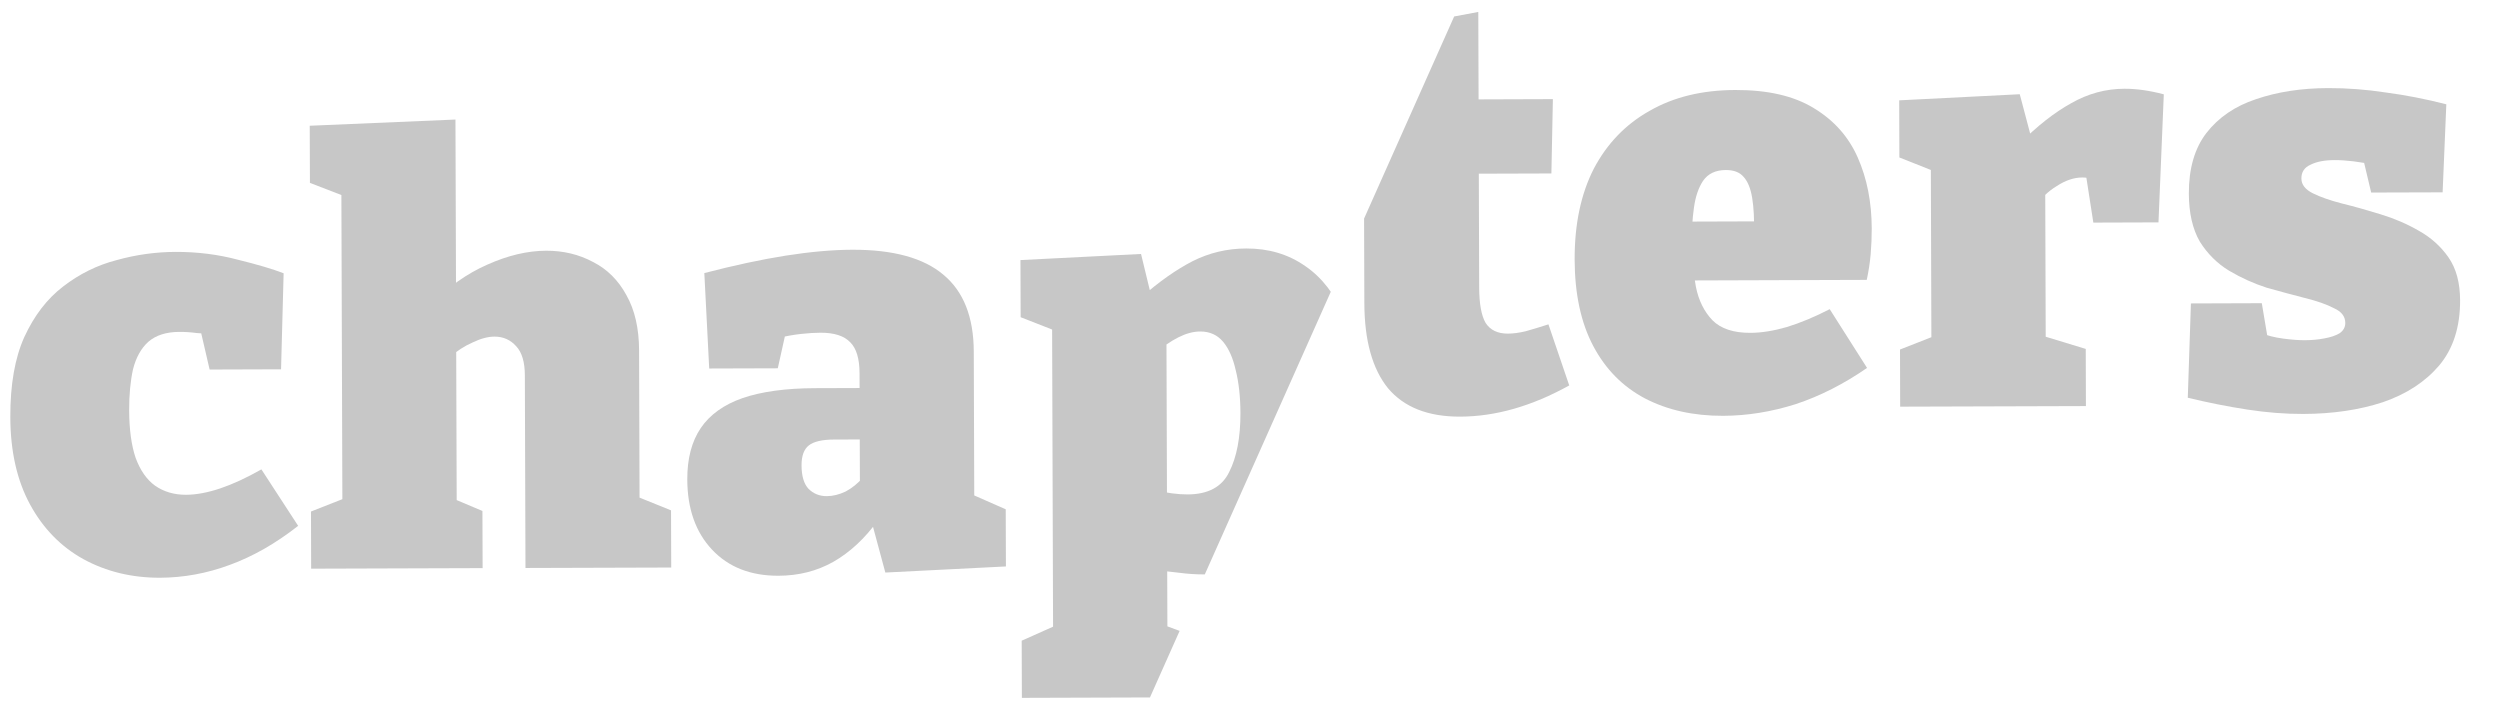
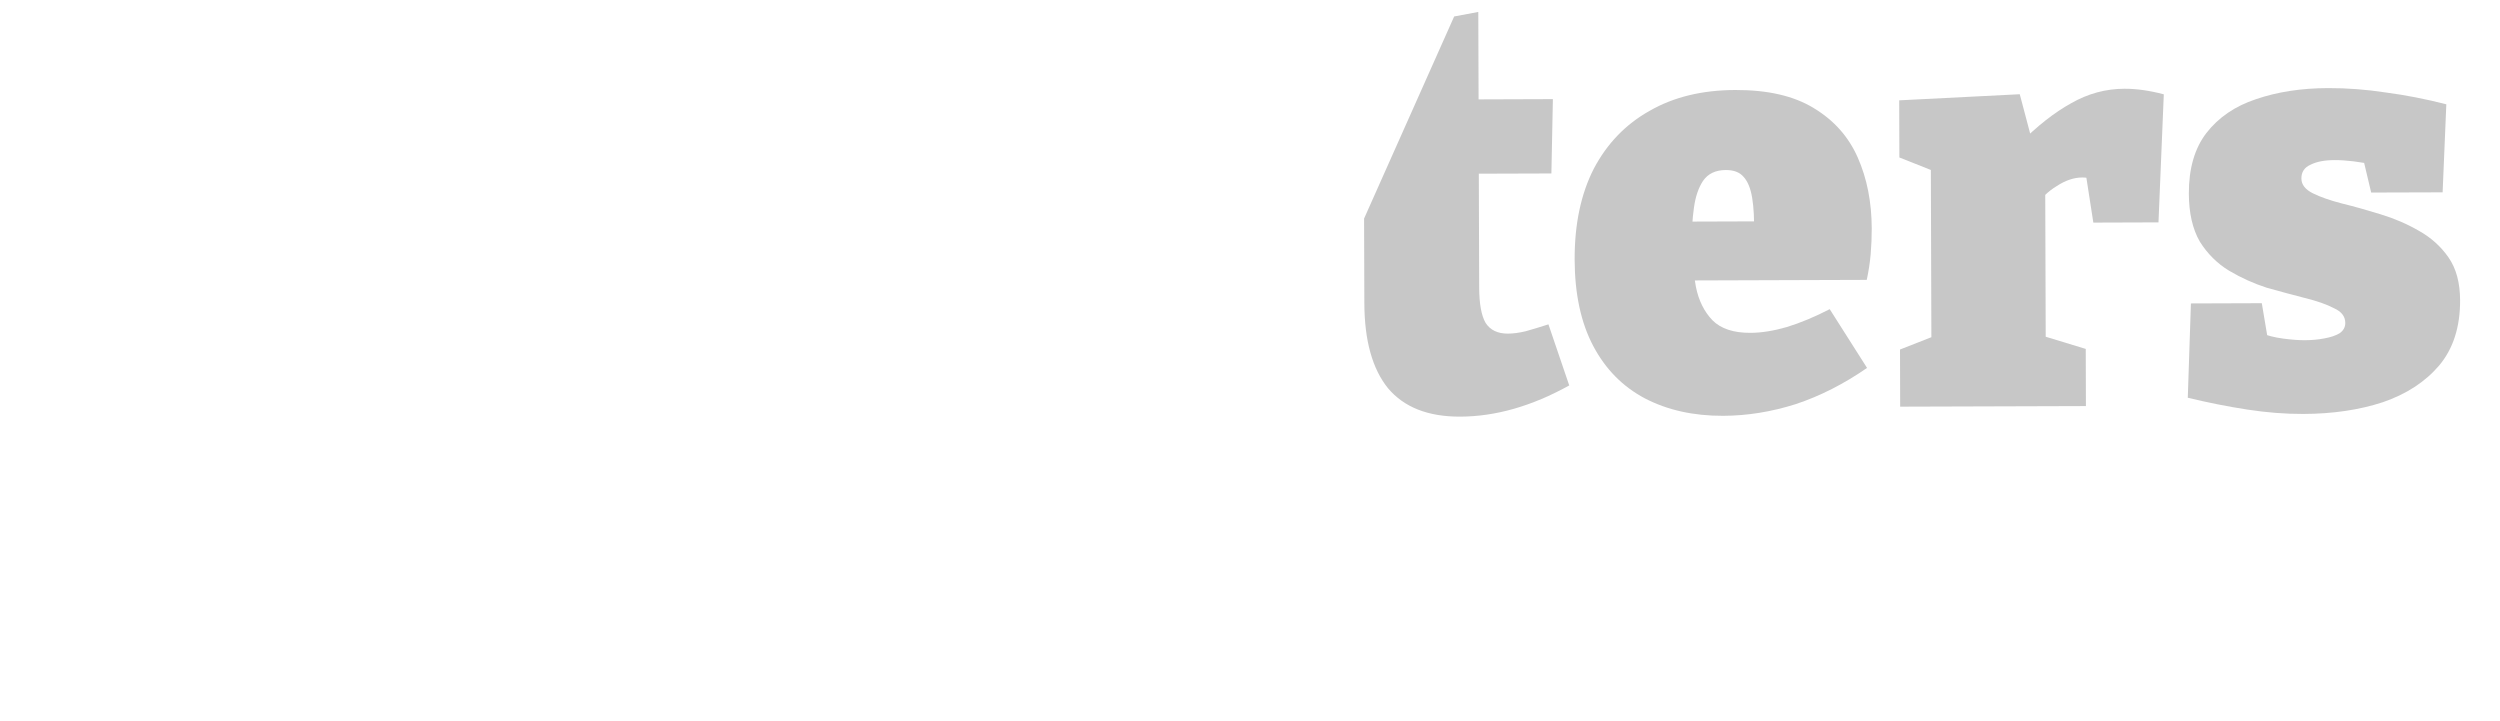
<svg xmlns="http://www.w3.org/2000/svg" width="104" height="30" viewBox="0 0 104 30" fill="none">
  <g clip-path="url(#clip0_488_98)">
    <g clip-path="url(#clip1_488_98)">
      <path d="M6.656 24.034C5.483 24.037 4.42 23.779 3.467 23.259C2.53 22.739 1.791 21.981 1.249 20.984C0.707 19.987 0.433 18.775 0.429 17.349C0.425 16.001 0.619 14.891 1.013 14.018C1.422 13.129 1.959 12.43 2.623 11.921C3.303 11.395 4.046 11.028 4.854 10.82C5.662 10.595 6.478 10.482 7.302 10.479C8.205 10.476 9.07 10.584 9.895 10.804C10.72 11.007 11.354 11.195 11.799 11.368L11.692 15.363L8.72 15.373L8.335 13.709L8.668 13.899C8.573 13.883 8.407 13.868 8.169 13.853C7.947 13.822 7.709 13.806 7.455 13.807C6.916 13.809 6.489 13.945 6.173 14.216C5.872 14.486 5.66 14.867 5.534 15.359C5.425 15.851 5.371 16.421 5.373 17.071C5.376 17.864 5.465 18.521 5.641 19.044C5.833 19.566 6.104 19.954 6.453 20.206C6.819 20.459 7.247 20.584 7.738 20.583C8.166 20.581 8.642 20.492 9.164 20.317C9.687 20.14 10.257 19.877 10.874 19.526L12.403 21.875C11.47 22.608 10.521 23.149 9.555 23.501C8.605 23.853 7.639 24.03 6.656 24.034Z" fill="#C7C7C7" />
      <path d="M12.944 23.657L12.937 21.279L14.765 20.56L14.244 21.204L14.2 7.604L14.726 8.316L12.893 7.608L12.885 5.231L18.947 4.973L18.973 12.867L17.902 12.68C18.645 11.933 19.435 11.376 20.274 11.008C21.129 10.625 21.945 10.432 22.721 10.43C23.435 10.428 24.085 10.584 24.672 10.899C25.26 11.198 25.721 11.657 26.056 12.274C26.407 12.891 26.583 13.659 26.586 14.578L26.607 21.164L26.225 20.547L27.915 21.231L27.923 23.609L21.86 23.628L21.834 15.616C21.833 15.061 21.712 14.657 21.474 14.404C21.235 14.136 20.934 14.002 20.569 14.003C20.3 14.004 19.999 14.084 19.666 14.244C19.334 14.387 19.002 14.602 18.67 14.889L18.977 14.246L19 21.284L18.617 20.643L20.069 21.256L20.077 23.634L12.944 23.657Z" fill="#C7C7C7" />
      <path d="M40.531 21.262L39.909 20.337L41.838 21.187L41.846 23.564L36.83 23.818L36.228 21.585L36.514 21.656C35.977 22.402 35.361 22.975 34.665 23.373C33.984 23.756 33.224 23.949 32.384 23.951C31.227 23.955 30.306 23.593 29.622 22.866C28.939 22.14 28.595 21.166 28.591 19.945C28.588 19.073 28.776 18.36 29.154 17.804C29.533 17.248 30.11 16.834 30.886 16.562C31.678 16.29 32.684 16.152 33.904 16.148L35.997 16.141L35.76 16.38L35.757 15.524C35.755 14.921 35.627 14.494 35.372 14.241C35.118 13.973 34.705 13.839 34.135 13.841C33.897 13.842 33.628 13.858 33.327 13.891C33.026 13.924 32.709 13.98 32.376 14.06L32.731 13.631L32.356 15.321L29.503 15.33L29.3 11.36C30.536 11.039 31.66 10.797 32.674 10.636C33.704 10.474 34.631 10.392 35.455 10.389C37.151 10.384 38.413 10.728 39.239 11.423C40.081 12.118 40.505 13.187 40.509 14.629L40.531 21.262ZM33.344 19.36C33.346 19.803 33.442 20.128 33.633 20.333C33.839 20.539 34.093 20.641 34.394 20.64C34.648 20.639 34.909 20.575 35.178 20.447C35.447 20.304 35.692 20.105 35.913 19.851L35.773 20.374L35.765 18.02L36.027 18.281L34.696 18.285C34.205 18.287 33.856 18.367 33.651 18.526C33.445 18.686 33.343 18.963 33.344 19.36Z" fill="#C7C7C7" />
      <path d="M42.51 29.031L42.502 26.653L44.378 25.815L43.809 26.554L43.767 13.335L44.268 13.904L42.459 13.196L42.451 10.819L47.467 10.565L47.973 12.655L47.473 12.372C48.216 11.719 48.928 11.218 49.608 10.867C50.304 10.516 51.049 10.339 51.841 10.337C52.777 10.334 53.594 10.577 54.293 11.066C54.992 11.539 55.541 12.251 55.94 13.201C56.339 14.134 56.541 15.291 56.546 16.67C56.551 18.287 56.278 19.627 55.726 20.691C55.191 21.754 54.432 22.557 53.451 23.099C52.486 23.626 51.362 23.891 50.078 23.895C49.745 23.896 49.404 23.873 49.055 23.827C48.722 23.796 48.373 23.75 48.009 23.687L48.554 23.186L48.565 26.539L48.135 25.898L50.11 26.629L50.118 29.006L42.51 29.031ZM49.401 20.568C50.257 20.566 50.835 20.255 51.134 19.636C51.449 19.016 51.605 18.2 51.602 17.185C51.6 16.503 51.534 15.909 51.406 15.402C51.293 14.896 51.118 14.5 50.879 14.215C50.64 13.931 50.323 13.789 49.927 13.79C49.641 13.791 49.34 13.872 49.024 14.031C48.707 14.191 48.359 14.43 47.98 14.748L48.523 13.581L48.548 21.237L47.998 20.383C48.537 20.508 49.005 20.57 49.401 20.568Z" fill="#C7C7C7" />
      <path d="M62.681 23.855C61.35 23.859 60.35 23.466 59.682 22.675C59.029 21.869 58.7 20.689 58.696 19.136L58.676 13.192L59.249 13.761L57.133 13.767L57.125 11.271L59.31 10.479L58.67 11.266L58.66 7.914L63.436 7.019L63.449 11.251L62.996 10.658L66.538 10.646L66.477 13.738L63.006 13.749L63.456 13.177L63.472 18.479C63.475 19.16 63.563 19.651 63.739 19.952C63.93 20.252 64.239 20.402 64.667 20.401C64.889 20.4 65.135 20.367 65.404 20.303C65.689 20.223 66.006 20.127 66.354 20.015L67.218 22.556C65.668 23.417 64.155 23.85 62.681 23.855Z" fill="#C7C7C7" />
-       <path d="M73.622 23.82C72.386 23.823 71.299 23.581 70.363 23.093C69.442 22.605 68.726 21.878 68.216 20.912C67.706 19.947 67.448 18.751 67.444 17.325C67.439 15.851 67.704 14.589 68.24 13.542C68.791 12.494 69.566 11.691 70.562 11.133C71.559 10.559 72.747 10.27 74.126 10.265C75.473 10.261 76.56 10.511 77.386 11.016C78.227 11.521 78.84 12.208 79.223 13.079C79.606 13.949 79.799 14.931 79.803 16.025C79.804 16.374 79.789 16.73 79.759 17.095C79.728 17.444 79.674 17.801 79.596 18.166L71.369 18.192L71.362 15.743L75.641 15.729L74.906 16.255C74.92 15.652 74.894 15.153 74.83 14.757C74.765 14.361 74.645 14.068 74.47 13.878C74.311 13.689 74.065 13.594 73.732 13.595C73.304 13.597 72.988 13.748 72.783 14.05C72.594 14.336 72.468 14.709 72.406 15.169C72.344 15.613 72.314 16.081 72.315 16.572C72.317 17.238 72.375 17.864 72.488 18.45C72.6 19.02 72.832 19.487 73.182 19.85C73.532 20.198 74.055 20.371 74.753 20.368C75.212 20.367 75.719 20.286 76.273 20.126C76.844 19.95 77.437 19.702 78.054 19.383L79.608 21.827C78.643 22.496 77.654 22.998 76.64 23.334C75.627 23.655 74.621 23.816 73.622 23.82Z" fill="#C7C7C7" />
      <path d="M80.986 23.439L80.978 21.062L82.688 20.391L82.286 21.058L82.26 13.045L82.738 13.781L80.953 13.073L80.945 10.695L85.961 10.442L86.539 12.627L85.944 12.51C86.687 11.763 87.406 11.198 88.102 10.815C88.798 10.417 89.535 10.216 90.311 10.214C90.819 10.212 91.366 10.29 91.953 10.446L91.732 15.773L89.022 15.781L88.609 13.12L89.016 13.998C88.952 13.967 88.881 13.943 88.802 13.928C88.722 13.912 88.643 13.904 88.564 13.905C88.215 13.906 87.859 14.026 87.495 14.265C87.131 14.488 86.855 14.758 86.665 15.076L87.018 13.862L87.041 21.042L86.54 20.378L88.706 21.037L88.713 23.415L80.986 23.439Z" fill="#C7C7C7" />
      <path d="M97.677 13.947C97.678 14.2 97.837 14.406 98.154 14.563C98.472 14.721 98.877 14.862 99.368 14.988C99.876 15.113 100.407 15.262 100.963 15.434C101.534 15.607 102.066 15.835 102.558 16.119C103.066 16.402 103.479 16.774 103.798 17.232C104.116 17.691 104.277 18.285 104.279 19.014C104.283 20.123 103.992 21.028 103.408 21.727C102.824 22.411 102.041 22.92 101.059 23.256C100.077 23.576 98.976 23.738 97.756 23.742C97.011 23.745 96.234 23.684 95.425 23.56C94.616 23.435 93.792 23.272 92.951 23.068L93.081 19.145L96.029 19.135L96.344 21.013L95.986 20.372C96.255 20.482 96.565 20.56 96.914 20.607C97.263 20.653 97.564 20.676 97.817 20.675C98.103 20.674 98.372 20.649 98.626 20.601C98.895 20.553 99.109 20.481 99.267 20.385C99.425 20.274 99.504 20.131 99.503 19.956C99.502 19.687 99.343 19.481 99.026 19.34C98.724 19.182 98.319 19.041 97.812 18.916C97.32 18.79 96.796 18.649 96.241 18.493C95.702 18.32 95.178 18.084 94.67 17.785C94.177 17.485 93.772 17.082 93.453 16.576C93.15 16.054 92.998 15.388 92.995 14.58C92.992 13.534 93.235 12.693 93.724 12.057C94.229 11.406 94.917 10.936 95.788 10.648C96.675 10.344 97.673 10.19 98.782 10.187C99.575 10.184 100.376 10.245 101.184 10.369C102.009 10.478 102.85 10.641 103.706 10.861L103.551 14.523L100.579 14.532L100.146 12.703L100.766 13.39C100.1 13.25 99.529 13.18 99.053 13.182C98.641 13.183 98.309 13.247 98.055 13.375C97.802 13.487 97.676 13.677 97.677 13.947Z" fill="#C7C7C7" />
    </g>
    <g clip-path="url(#clip2_488_98)">
      <path d="M4.717 17.512C3.544 17.515 2.481 17.257 1.529 16.737C0.592 16.217 -0.148 15.459 -0.69 14.462C-1.232 13.465 -1.505 12.253 -1.51 10.827C-1.514 9.479 -1.32 8.369 -0.926 7.496C-0.517 6.607 0.02 5.908 0.684 5.399C1.364 4.873 2.108 4.506 2.915 4.298C3.723 4.073 4.539 3.96 5.363 3.957C6.267 3.954 7.131 4.062 7.956 4.282C8.781 4.485 9.415 4.673 9.86 4.846L9.754 8.841L6.782 8.851L6.396 7.187L6.729 7.377C6.634 7.361 6.468 7.346 6.23 7.331C6.008 7.3 5.77 7.285 5.517 7.285C4.978 7.287 4.55 7.423 4.234 7.694C3.934 7.964 3.721 8.345 3.596 8.837C3.486 9.329 3.433 9.899 3.435 10.549C3.437 11.342 3.527 11.999 3.703 12.522C3.894 13.044 4.165 13.432 4.515 13.684C4.88 13.937 5.308 14.062 5.8 14.061C6.228 14.059 6.703 13.97 7.225 13.794C7.748 13.618 8.318 13.355 8.935 13.004L10.464 15.353C9.531 16.085 8.582 16.628 7.616 16.979C6.666 17.331 5.7 17.509 4.717 17.512Z" fill="#C7C7C7" />
      <path d="M11.005 17.135L10.998 14.757L12.826 14.038L12.305 14.682L12.262 1.082L12.787 1.794L10.954 1.086L10.947 -1.291L17.009 -1.549L17.034 6.345L15.963 6.158C16.706 5.411 17.497 4.854 18.336 4.486C19.19 4.103 20.006 3.91 20.783 3.908C21.496 3.906 22.146 4.062 22.734 4.377C23.321 4.676 23.782 5.135 24.117 5.752C24.468 6.369 24.645 7.137 24.648 8.056L24.669 14.642L24.286 14.025L25.977 14.709L25.984 17.087L19.921 17.106L19.896 9.094C19.894 8.539 19.774 8.135 19.535 7.882C19.297 7.614 18.995 7.48 18.631 7.481C18.361 7.482 18.06 7.562 17.728 7.722C17.395 7.866 17.063 8.081 16.731 8.367L17.038 7.724L17.061 14.762L16.678 14.121L18.131 14.735L18.138 17.112L11.005 17.135Z" fill="#C7C7C7" />
      <path d="M38.592 14.74L37.971 13.815L39.899 14.665L39.907 17.043L34.891 17.296L34.289 15.063L34.575 15.134C34.038 15.88 33.422 16.453 32.726 16.851C32.045 17.234 31.285 17.427 30.445 17.429C29.288 17.433 28.368 17.071 27.684 16.345C27 15.617 26.656 14.644 26.652 13.423C26.649 12.552 26.837 11.838 27.216 11.282C27.594 10.726 28.172 10.312 28.947 10.04C29.739 9.768 30.745 9.63 31.966 9.626L34.058 9.619L33.821 9.858L33.818 9.002C33.816 8.4 33.688 7.972 33.434 7.719C33.179 7.451 32.767 7.317 32.196 7.319C31.958 7.32 31.689 7.336 31.388 7.369C31.087 7.402 30.77 7.458 30.437 7.539L30.793 7.109L30.418 8.799L27.564 8.808L27.362 4.838C28.597 4.517 29.722 4.276 30.735 4.114C31.765 3.952 32.692 3.87 33.517 3.867C35.212 3.862 36.474 4.206 37.3 4.901C38.142 5.596 38.566 6.665 38.571 8.107L38.592 14.74ZM31.405 12.838C31.407 13.281 31.503 13.606 31.694 13.811C31.901 14.017 32.154 14.119 32.456 14.118C32.709 14.117 32.971 14.053 33.24 13.925C33.509 13.782 33.754 13.583 33.975 13.329L33.834 13.852L33.826 11.498L34.089 11.759L32.757 11.763C32.266 11.765 31.917 11.845 31.712 12.004C31.506 12.164 31.404 12.441 31.405 12.838Z" fill="#C7C7C7" />
-       <path d="M40.571 22.509L40.563 20.131L42.439 19.293L41.871 20.032L41.828 6.813L42.33 7.382L40.52 6.674L40.513 4.297L45.529 4.043L46.035 6.133L45.534 5.85C46.277 5.197 46.989 4.696 47.669 4.345C48.366 3.994 49.11 3.817 49.903 3.815C50.838 3.812 51.655 4.055 52.354 4.544C53.053 5.017 53.602 5.729 54.001 6.679C54.401 7.613 54.602 8.769 54.607 10.148C54.612 11.765 54.339 13.105 53.788 14.169C53.252 15.232 52.494 16.035 51.513 16.577C50.547 17.104 49.423 17.369 48.139 17.373C47.806 17.374 47.465 17.351 47.117 17.305C46.783 17.274 46.435 17.228 46.07 17.165L46.615 16.664L46.626 20.017L46.196 19.376L48.172 20.107L48.179 22.485L40.571 22.509ZM47.463 14.046C48.319 14.044 48.896 13.733 49.195 13.114C49.51 12.494 49.666 11.678 49.663 10.663C49.661 9.982 49.596 9.387 49.467 8.88C49.355 8.374 49.179 7.978 48.94 7.693C48.702 7.409 48.384 7.267 47.988 7.268C47.703 7.269 47.402 7.35 47.085 7.509C46.769 7.669 46.421 7.907 46.041 8.226L46.584 7.059L46.609 14.715L46.059 13.861C46.599 13.986 47.066 14.048 47.463 14.046Z" fill="#C7C7C7" />
+       <path d="M40.571 22.509L40.563 20.131L42.439 19.293L41.871 20.032L41.828 6.813L42.33 7.382L40.52 6.674L40.513 4.297L45.529 4.043L45.534 5.85C46.277 5.197 46.989 4.696 47.669 4.345C48.366 3.994 49.11 3.817 49.903 3.815C50.838 3.812 51.655 4.055 52.354 4.544C53.053 5.017 53.602 5.729 54.001 6.679C54.401 7.613 54.602 8.769 54.607 10.148C54.612 11.765 54.339 13.105 53.788 14.169C53.252 15.232 52.494 16.035 51.513 16.577C50.547 17.104 49.423 17.369 48.139 17.373C47.806 17.374 47.465 17.351 47.117 17.305C46.783 17.274 46.435 17.228 46.07 17.165L46.615 16.664L46.626 20.017L46.196 19.376L48.172 20.107L48.179 22.485L40.571 22.509ZM47.463 14.046C48.319 14.044 48.896 13.733 49.195 13.114C49.51 12.494 49.666 11.678 49.663 10.663C49.661 9.982 49.596 9.387 49.467 8.88C49.355 8.374 49.179 7.978 48.94 7.693C48.702 7.409 48.384 7.267 47.988 7.268C47.703 7.269 47.402 7.35 47.085 7.509C46.769 7.669 46.421 7.907 46.041 8.226L46.584 7.059L46.609 14.715L46.059 13.861C46.599 13.986 47.066 14.048 47.463 14.046Z" fill="#C7C7C7" />
      <path d="M60.742 17.332C59.411 17.337 58.411 16.944 57.743 16.153C57.09 15.347 56.762 14.167 56.757 12.614L56.738 6.67L57.31 7.239L55.194 7.245L55.186 4.749L57.371 3.957L56.732 4.744L56.721 1.392L61.497 0.497L61.511 4.729L61.057 4.136L64.6 4.124L64.538 7.216L61.067 7.227L61.517 6.655L61.534 11.957C61.536 12.638 61.625 13.129 61.8 13.43C61.991 13.73 62.301 13.88 62.729 13.879C62.951 13.878 63.196 13.845 63.465 13.781C63.751 13.701 64.067 13.605 64.415 13.493L65.28 16.034C63.729 16.895 62.217 17.328 60.742 17.332Z" fill="#C7C7C7" />
      <path d="M71.684 17.298C70.447 17.302 69.361 17.059 68.424 16.571C67.503 16.082 66.787 15.356 66.277 14.39C65.767 13.425 65.51 12.229 65.505 10.803C65.5 9.329 65.766 8.068 66.301 7.02C66.853 5.972 67.627 5.169 68.624 4.611C69.62 4.037 70.808 3.748 72.187 3.744C73.534 3.739 74.621 3.989 75.447 4.494C76.289 4.999 76.901 5.686 77.284 6.557C77.668 7.427 77.861 8.409 77.864 9.503C77.865 9.852 77.851 10.208 77.82 10.573C77.79 10.922 77.735 11.279 77.657 11.643L69.431 11.67L69.423 9.221L73.703 9.207L72.967 9.733C72.981 9.13 72.956 8.631 72.891 8.235C72.826 7.839 72.707 7.546 72.532 7.356C72.373 7.167 72.126 7.072 71.794 7.073C71.366 7.075 71.049 7.226 70.844 7.528C70.655 7.814 70.529 8.187 70.467 8.647C70.405 9.091 70.375 9.559 70.377 10.05C70.379 10.716 70.436 11.342 70.549 11.928C70.662 12.498 70.893 12.965 71.243 13.328C71.593 13.676 72.117 13.849 72.814 13.846C73.274 13.845 73.781 13.764 74.335 13.604C74.905 13.428 75.499 13.18 76.116 12.861L77.669 15.305C76.704 15.974 75.715 16.476 74.702 16.812C73.688 17.133 72.682 17.294 71.684 17.298Z" fill="#C7C7C7" />
      <path d="M79.047 16.917L79.04 14.54L80.749 13.869L80.347 14.536L80.322 6.523L80.8 7.259L79.014 6.551L79.007 4.174L84.022 3.92L84.6 6.105L84.005 5.988C84.748 5.241 85.467 4.676 86.163 4.293C86.86 3.895 87.596 3.694 88.373 3.692C88.88 3.69 89.427 3.768 90.014 3.924L89.793 9.251L87.083 9.26L86.67 6.598L87.077 7.476C87.014 7.445 86.942 7.421 86.863 7.406C86.784 7.39 86.704 7.382 86.625 7.383C86.276 7.384 85.92 7.504 85.556 7.743C85.192 7.966 84.916 8.236 84.727 8.554L85.08 7.34L85.103 14.52L84.601 13.856L86.767 14.515L86.774 16.893L79.047 16.917Z" fill="#C7C7C7" />
      <path d="M95.738 7.425C95.739 7.679 95.898 7.884 96.216 8.042C96.533 8.199 96.938 8.34 97.43 8.466C97.937 8.591 98.469 8.74 99.024 8.912C99.595 9.085 100.127 9.313 100.619 9.597C101.127 9.88 101.541 10.252 101.859 10.71C102.178 11.169 102.338 11.763 102.34 12.492C102.344 13.601 102.054 14.506 101.469 15.205C100.885 15.889 100.102 16.398 99.12 16.734C98.139 17.055 97.038 17.216 95.817 17.22C95.072 17.223 94.295 17.162 93.486 17.038C92.678 16.913 91.853 16.75 91.012 16.546L91.142 12.623L94.091 12.613L94.406 14.491L94.047 13.85C94.317 13.96 94.626 14.038 94.975 14.085C95.324 14.131 95.625 14.154 95.879 14.153C96.164 14.152 96.433 14.128 96.687 14.079C96.956 14.031 97.17 13.959 97.328 13.863C97.486 13.752 97.565 13.609 97.564 13.434C97.564 13.165 97.404 12.959 97.087 12.818C96.785 12.66 96.381 12.519 95.873 12.394C95.381 12.268 94.858 12.127 94.302 11.971C93.763 11.798 93.239 11.562 92.731 11.262C92.239 10.963 91.833 10.56 91.514 10.054C91.212 9.532 91.059 8.866 91.056 8.058C91.053 7.012 91.296 6.171 91.785 5.535C92.29 4.884 92.978 4.414 93.849 4.126C94.736 3.822 95.734 3.668 96.844 3.665C97.636 3.662 98.437 3.723 99.246 3.847C100.07 3.956 100.911 4.119 101.767 4.339L101.613 8.001L98.641 8.01L98.207 6.181L98.827 6.868C98.161 6.728 97.59 6.658 97.115 6.66C96.703 6.661 96.37 6.725 96.117 6.853C95.864 6.965 95.737 7.155 95.738 7.425Z" fill="#C7C7C7" />
    </g>
  </g>
  <defs>
    <clipPath id="clip0_488_98">
      <rect width="104" height="30" fill="white" />
    </clipPath>
    <clipPath id="clip1_488_98">
-       <rect width="90.717" height="49.515" fill="white" transform="translate(-15.078 48.542) rotate(-65.975)" />
-     </clipPath>
+       </clipPath>
    <clipPath id="clip2_488_98">
      <rect width="90.717" height="53.481" fill="white" transform="translate(40.26 46.076) rotate(-65.975)" />
    </clipPath>
  </defs>
</svg>